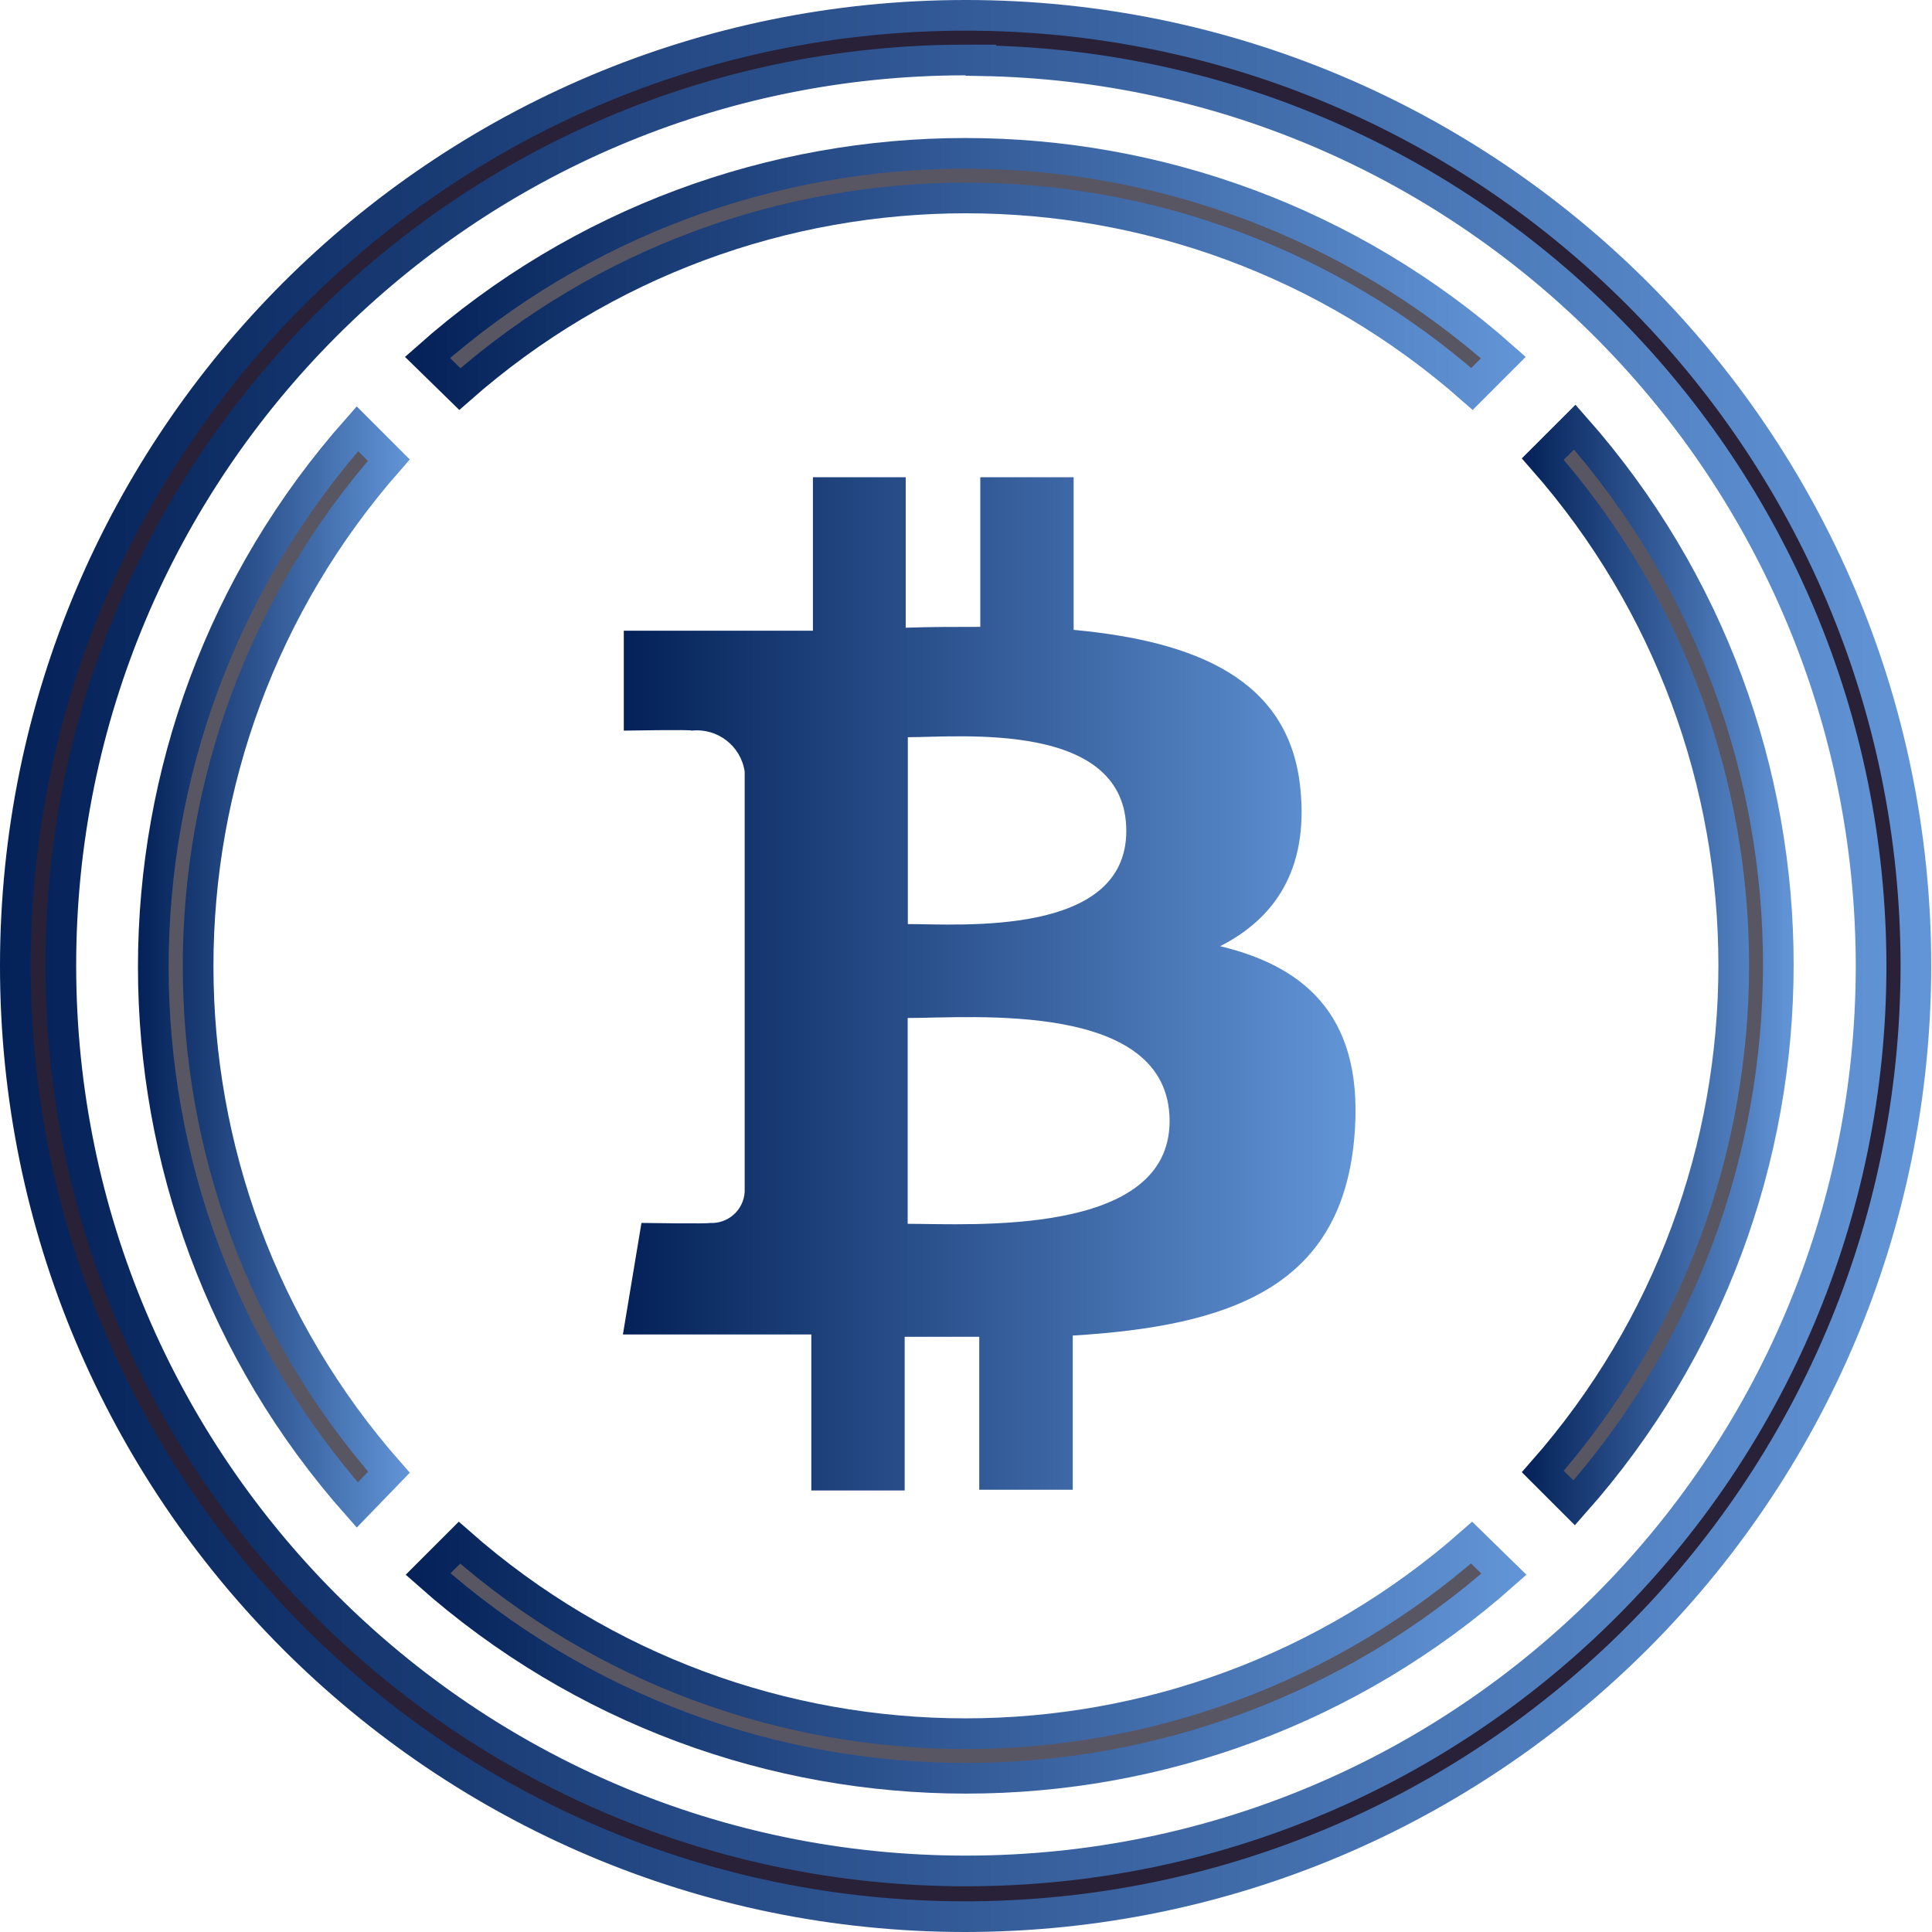
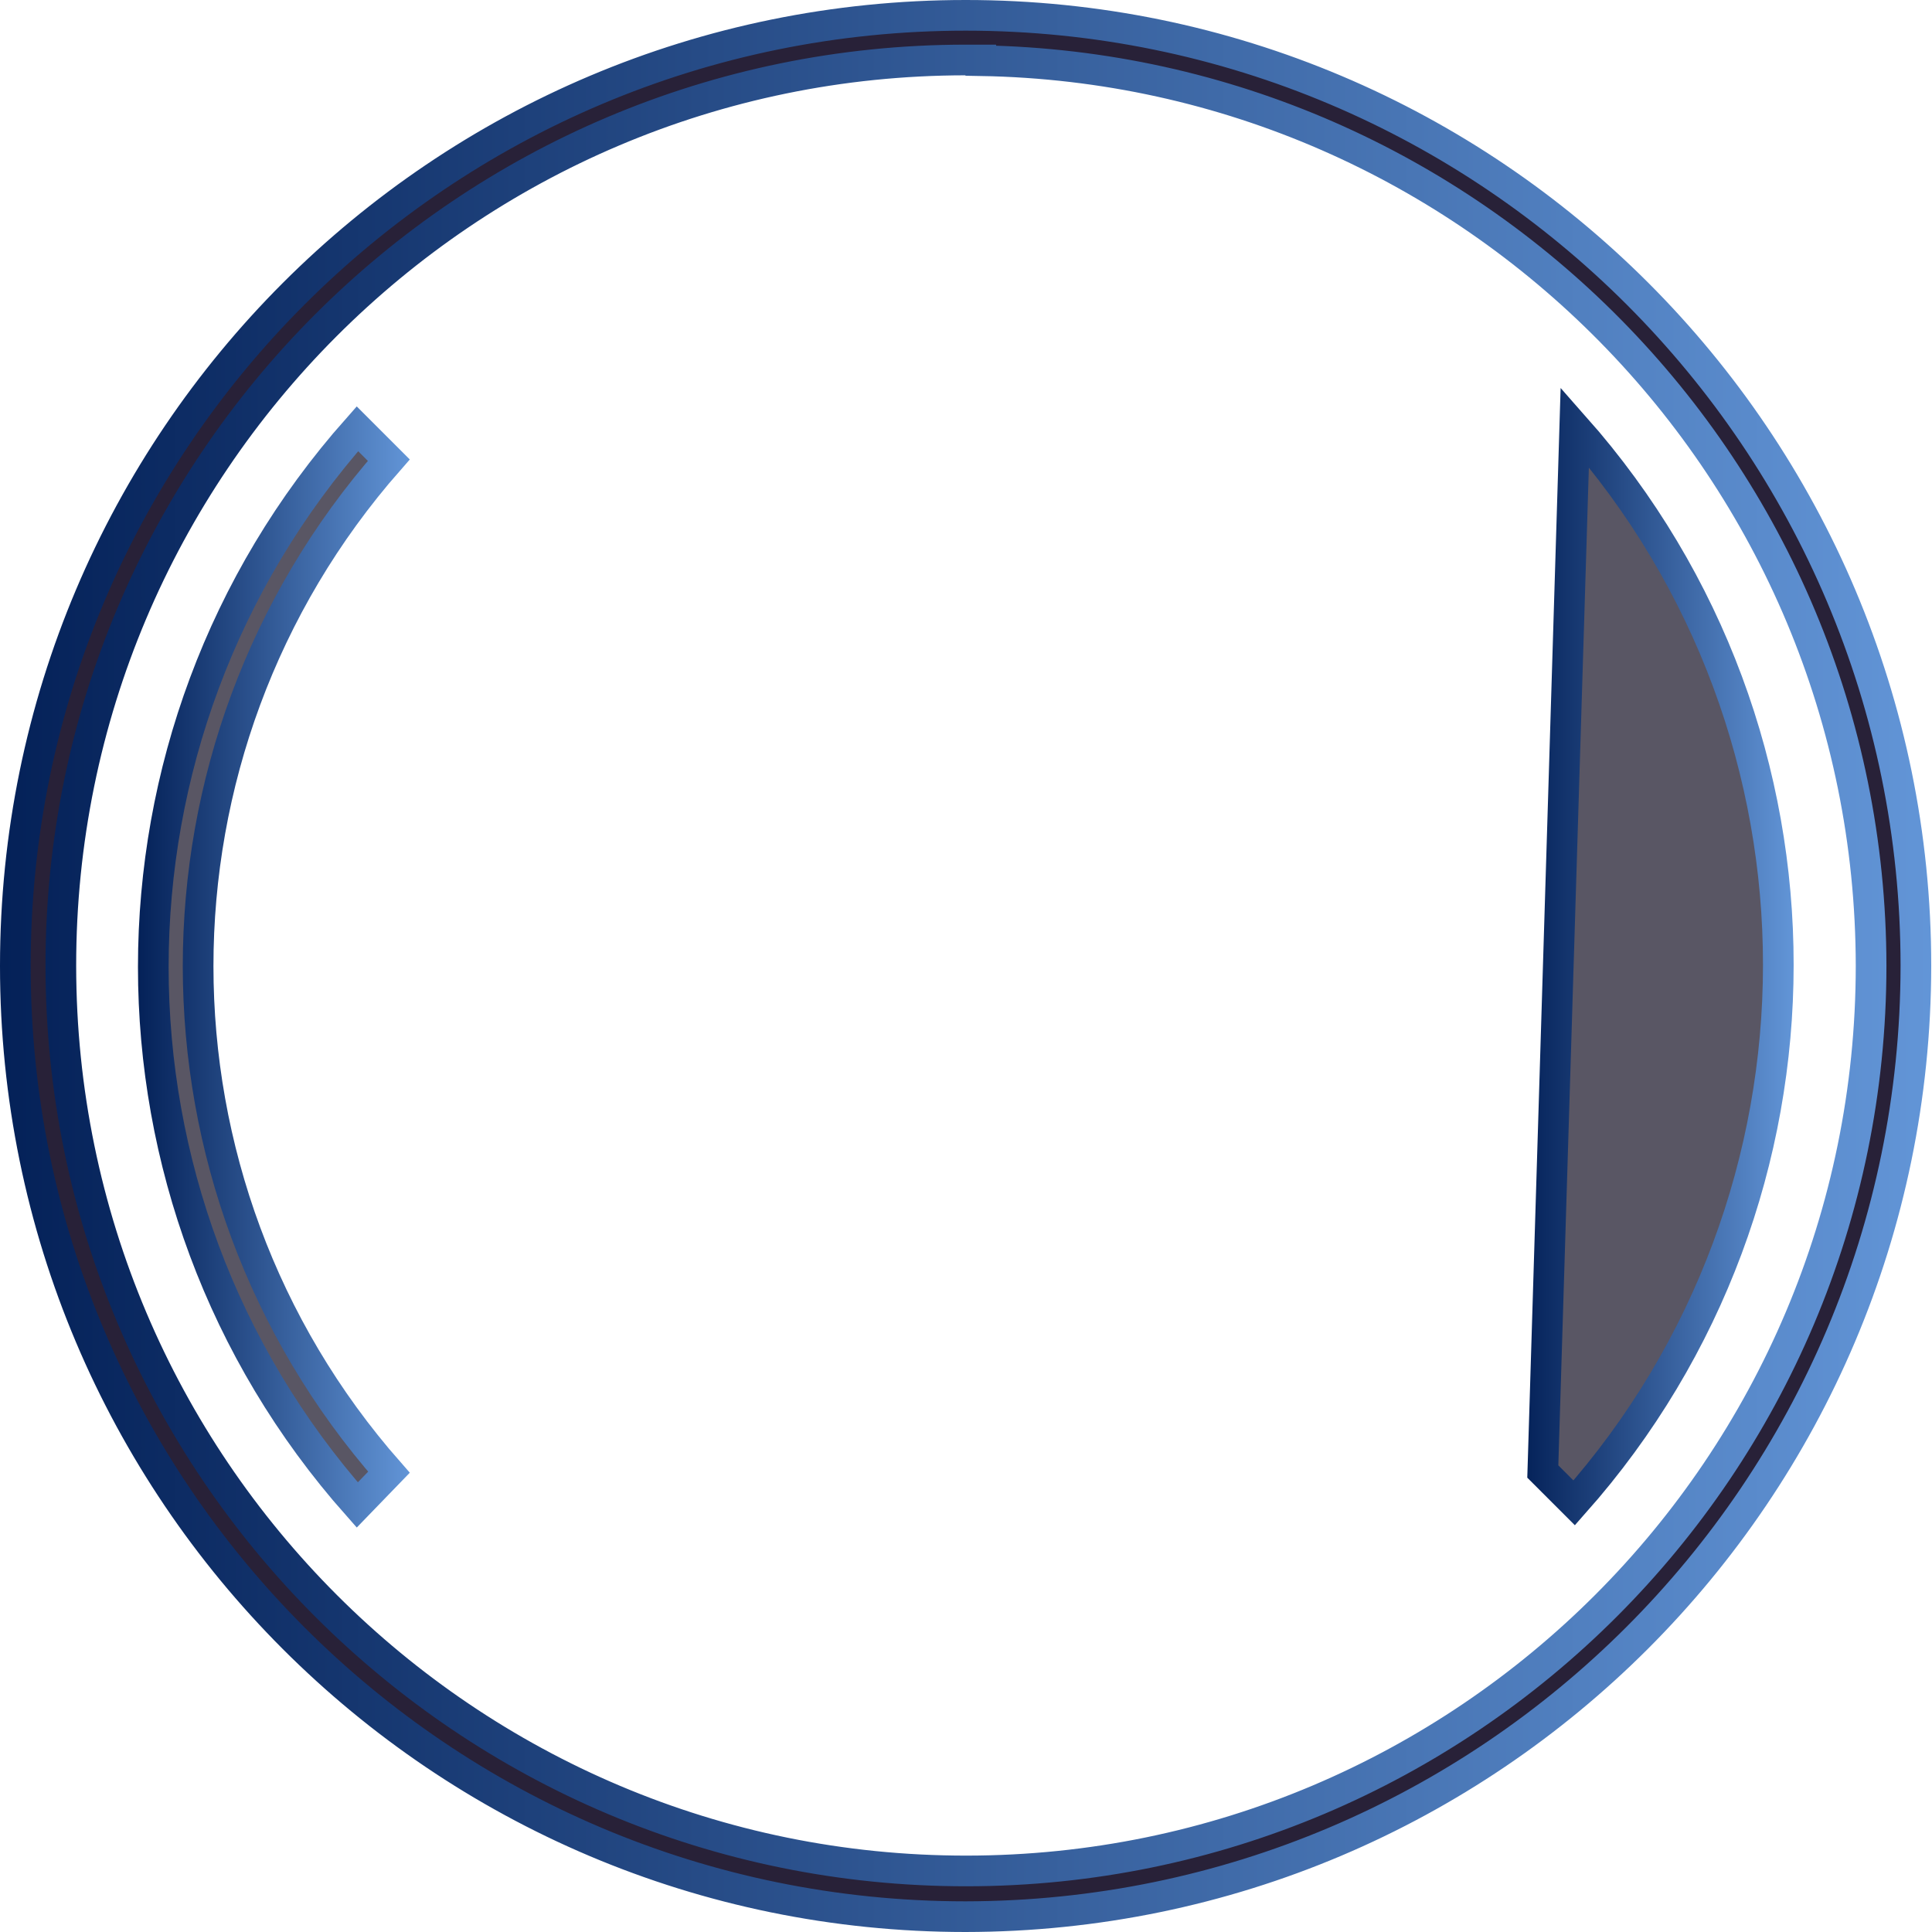
<svg xmlns="http://www.w3.org/2000/svg" width="63" height="63" viewBox="0 0 63 63" fill="none">
  <g clip-path="url(#clip0)">
-     <path d="M51.332 49.007L50.309 47.984C58.61 38.551 58.61 24.402 50.309 14.97L51.351 13.928C60.207 23.937 60.201 39.005 51.332 49.007Z" fill="#595664" stroke="url(#paint0_linear)" />
-     <path d="M49.022 11.66L47.999 12.683C38.569 4.378 24.423 4.379 14.995 12.687L13.94 11.656C23.945 2.781 39.018 2.782 49.022 11.66Z" fill="#595664" stroke="url(#paint1_linear)" />
+     <path d="M51.332 49.007L50.309 47.984L51.351 13.928C60.207 23.937 60.201 39.005 51.332 49.007Z" fill="#595664" stroke="url(#paint0_linear)" />
    <path d="M11.655 13.982L12.678 15.005C4.386 24.436 4.388 38.577 12.683 48.007L11.65 49.075C2.78 39.066 2.782 23.989 11.655 13.982Z" fill="#595664" stroke="url(#paint2_linear)" />
-     <path d="M13.959 51.328L14.982 50.305C24.412 58.611 38.558 58.609 47.987 50.302L49.041 51.332C39.035 60.207 23.963 60.206 13.959 51.328Z" fill="#595664" stroke="url(#paint3_linear)" />
-     <path fill-rule="evenodd" clip-rule="evenodd" d="M36.727 27.095C36.727 30.554 31.321 30.133 29.603 30.133V24.039C31.321 24.039 36.727 23.497 36.727 27.095ZM38.139 36.557C38.139 40.339 31.661 39.907 29.598 39.907V33.195C31.661 33.201 38.139 32.607 38.139 36.557ZM42.405 25.728C42.059 22.119 38.946 20.908 35.01 20.539V15.562H31.966V20.441C31.165 20.441 30.347 20.441 29.534 20.469V15.562H26.508V20.567H24.571H20.341V23.825C20.341 23.825 22.589 23.785 22.554 23.825C23.397 23.733 24.161 24.324 24.283 25.163V38.869C24.246 39.463 23.735 39.915 23.141 39.879C23.137 39.879 23.134 39.879 23.131 39.878C23.171 39.913 20.917 39.878 20.917 39.878L20.312 43.516H24.277H26.456V48.602H29.5V43.591H31.932V48.579H34.981V43.551C40.122 43.24 43.707 41.971 44.157 37.156C44.52 33.282 42.699 31.552 39.788 30.854C41.557 29.955 42.67 28.369 42.405 25.728Z" fill="url(#paint4_linear)" />
    <path d="M31.982 1.978V1.956L31.482 1.956C15.181 1.966 1.974 15.194 1.984 31.5C1.994 47.807 15.216 61.019 31.517 61.009C47.807 61 61.008 47.789 61.014 31.494V31.494C60.995 15.357 48.05 2.251 31.982 1.978ZM31.481 62.5C14.368 62.497 0.497 48.616 0.5 31.494C0.503 14.373 14.38 0.497 31.494 0.5C48.603 0.503 62.472 14.377 62.475 31.494C62.457 48.61 48.591 62.481 31.481 62.5Z" fill="#282138" stroke="url(#paint5_linear)" />
  </g>
  <defs>
    <linearGradient id="paint0_linear" x1="49.621" y1="31.457" x2="58.489" y2="31.457" gradientUnits="userSpaceOnUse">
      <stop stop-color="#042158" />
      <stop offset="1" stop-color="#6295D7" />
    </linearGradient>
    <linearGradient id="paint1_linear" x1="13.21" y1="8.936" x2="49.747" y2="8.936" gradientUnits="userSpaceOnUse">
      <stop stop-color="#042158" />
      <stop offset="1" stop-color="#6295D7" />
    </linearGradient>
    <linearGradient id="paint2_linear" x1="4.499" y1="31.532" x2="13.367" y2="31.532" gradientUnits="userSpaceOnUse">
      <stop stop-color="#042158" />
      <stop offset="1" stop-color="#6295D7" />
    </linearGradient>
    <linearGradient id="paint3_linear" x1="13.234" y1="54.052" x2="49.771" y2="54.052" gradientUnits="userSpaceOnUse">
      <stop stop-color="#042158" />
      <stop offset="1" stop-color="#6295D7" />
    </linearGradient>
    <linearGradient id="paint4_linear" x1="20.312" y1="32.083" x2="44.203" y2="32.083" gradientUnits="userSpaceOnUse">
      <stop stop-color="#042158" />
      <stop offset="1" stop-color="#6295D7" />
    </linearGradient>
    <linearGradient id="paint5_linear" x1="0" y1="31.501" x2="62.975" y2="31.501" gradientUnits="userSpaceOnUse">
      <stop stop-color="#042158" />
      <stop offset="1" stop-color="#6295D7" />
    </linearGradient>
    <clipPath id="clip0">
      <rect width="63" height="63" fill="white" />
    </clipPath>
  </defs>
</svg>